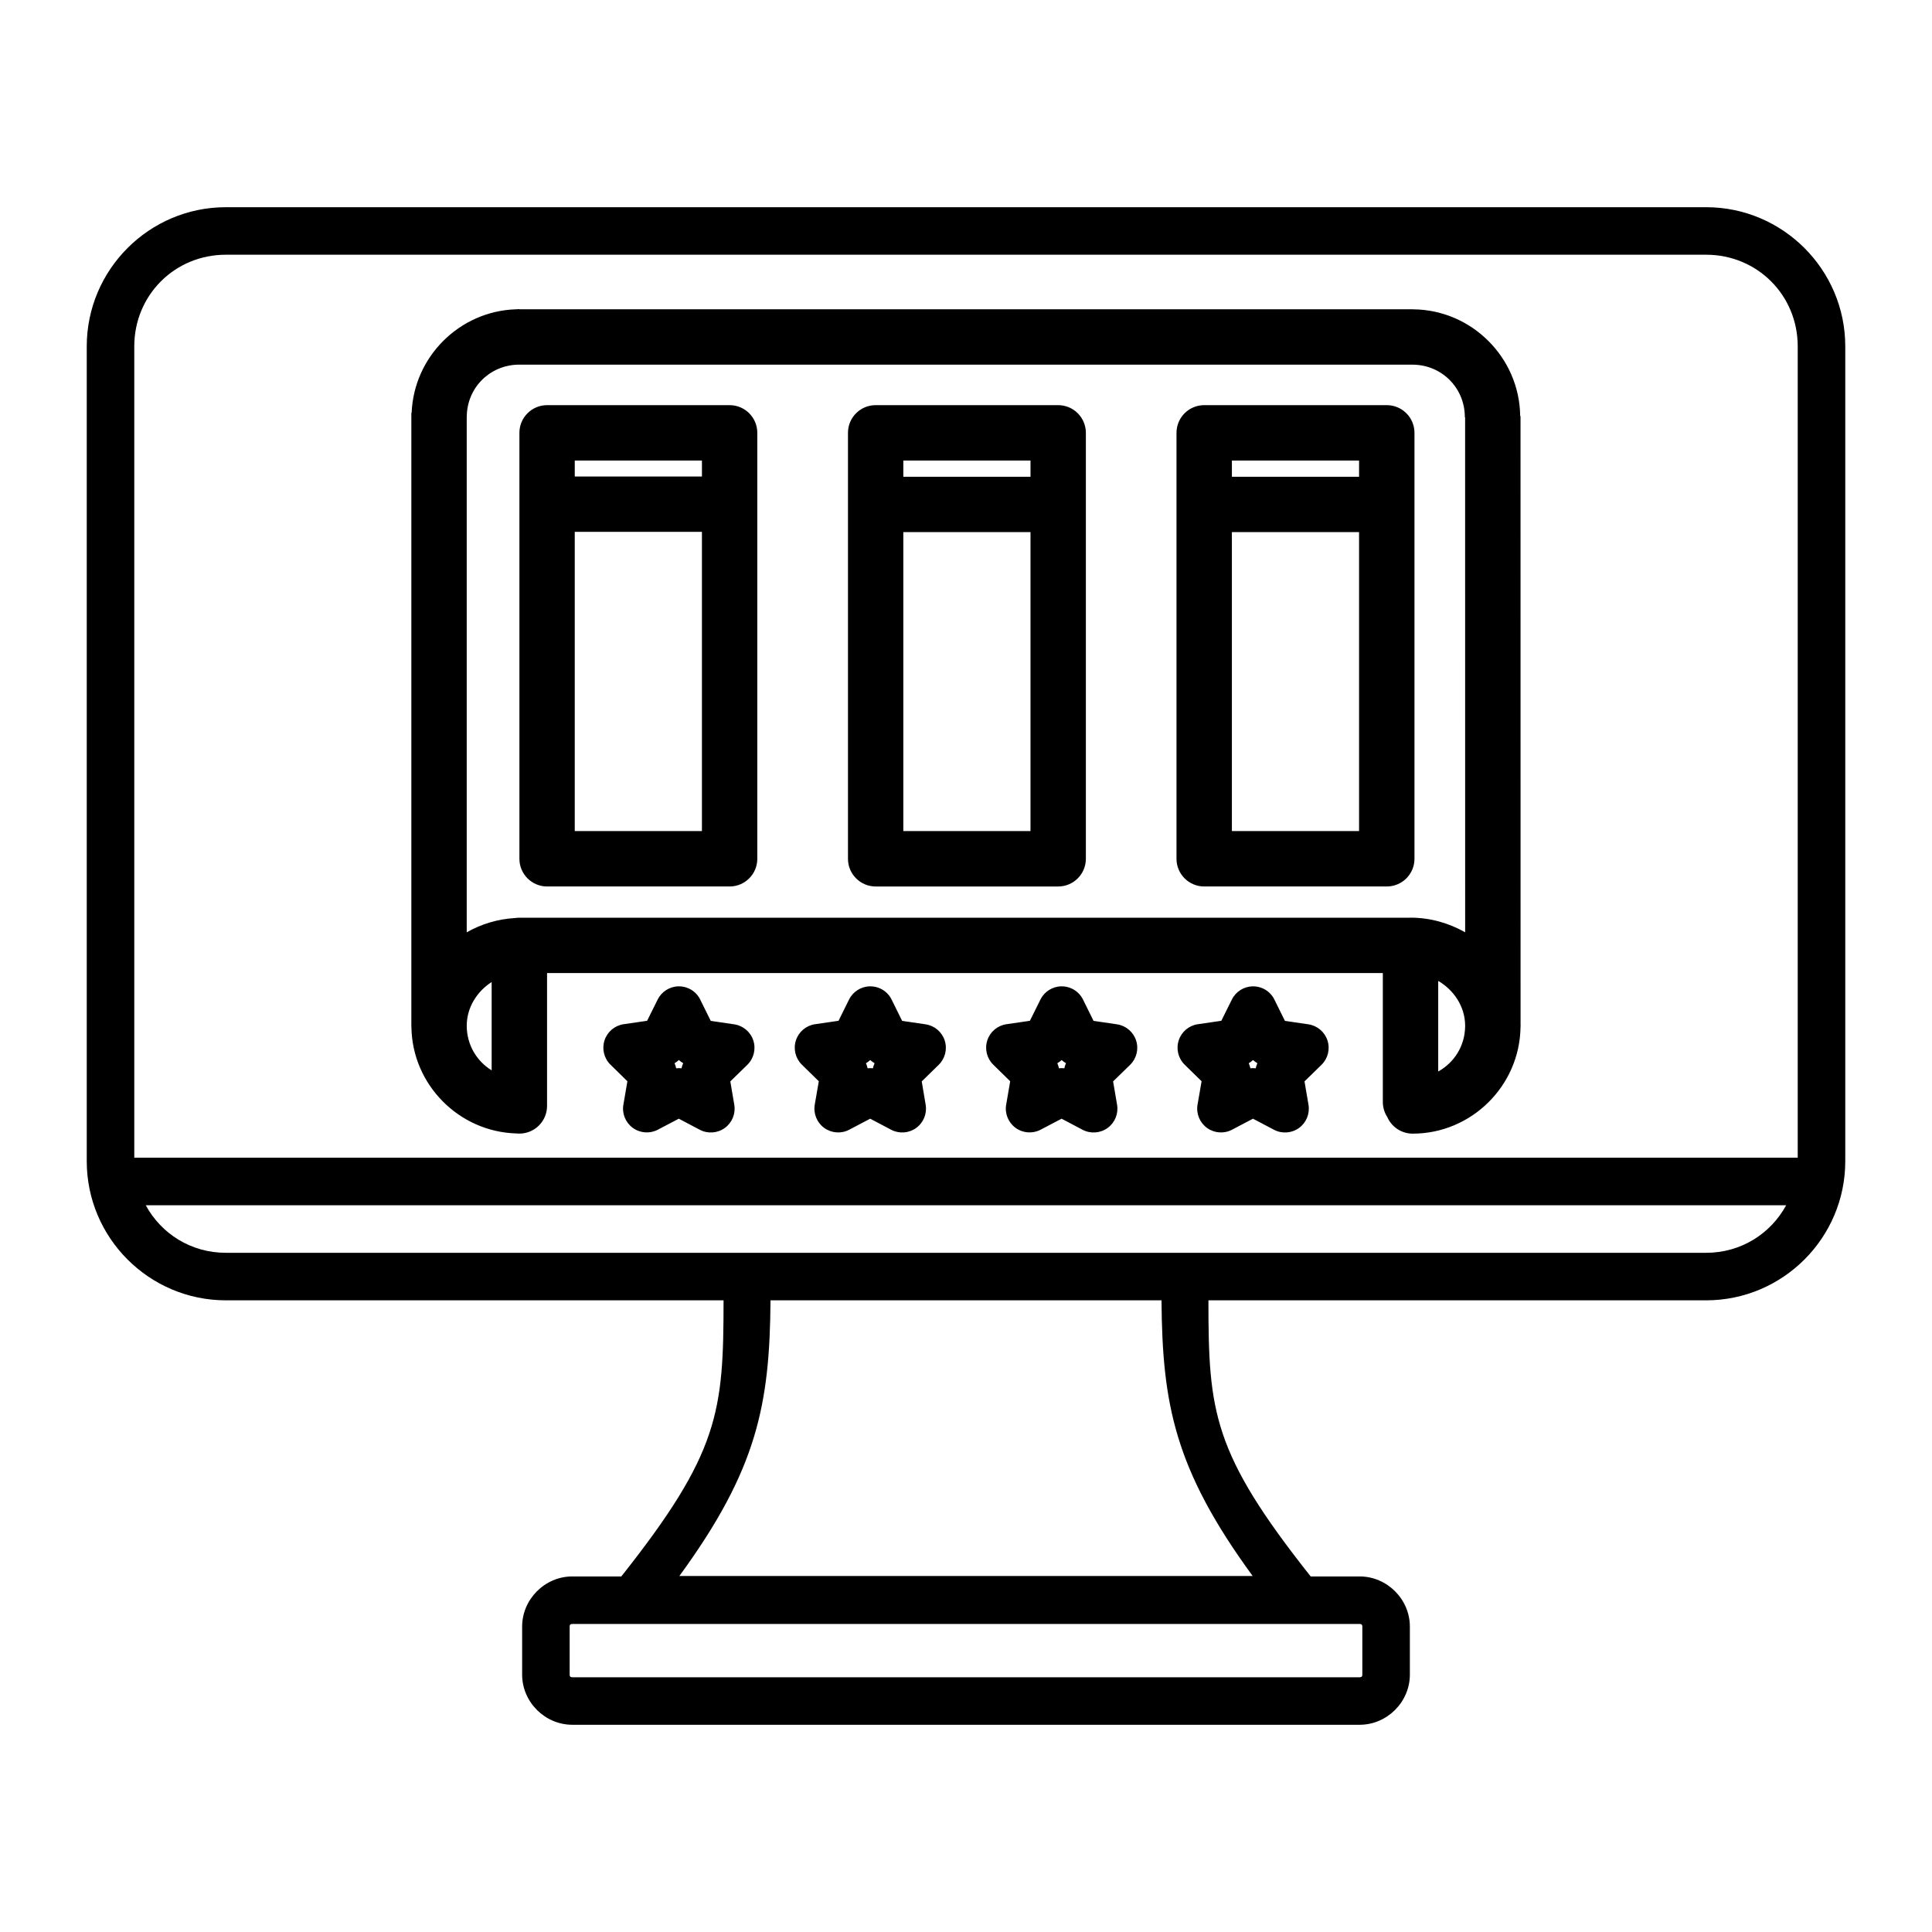
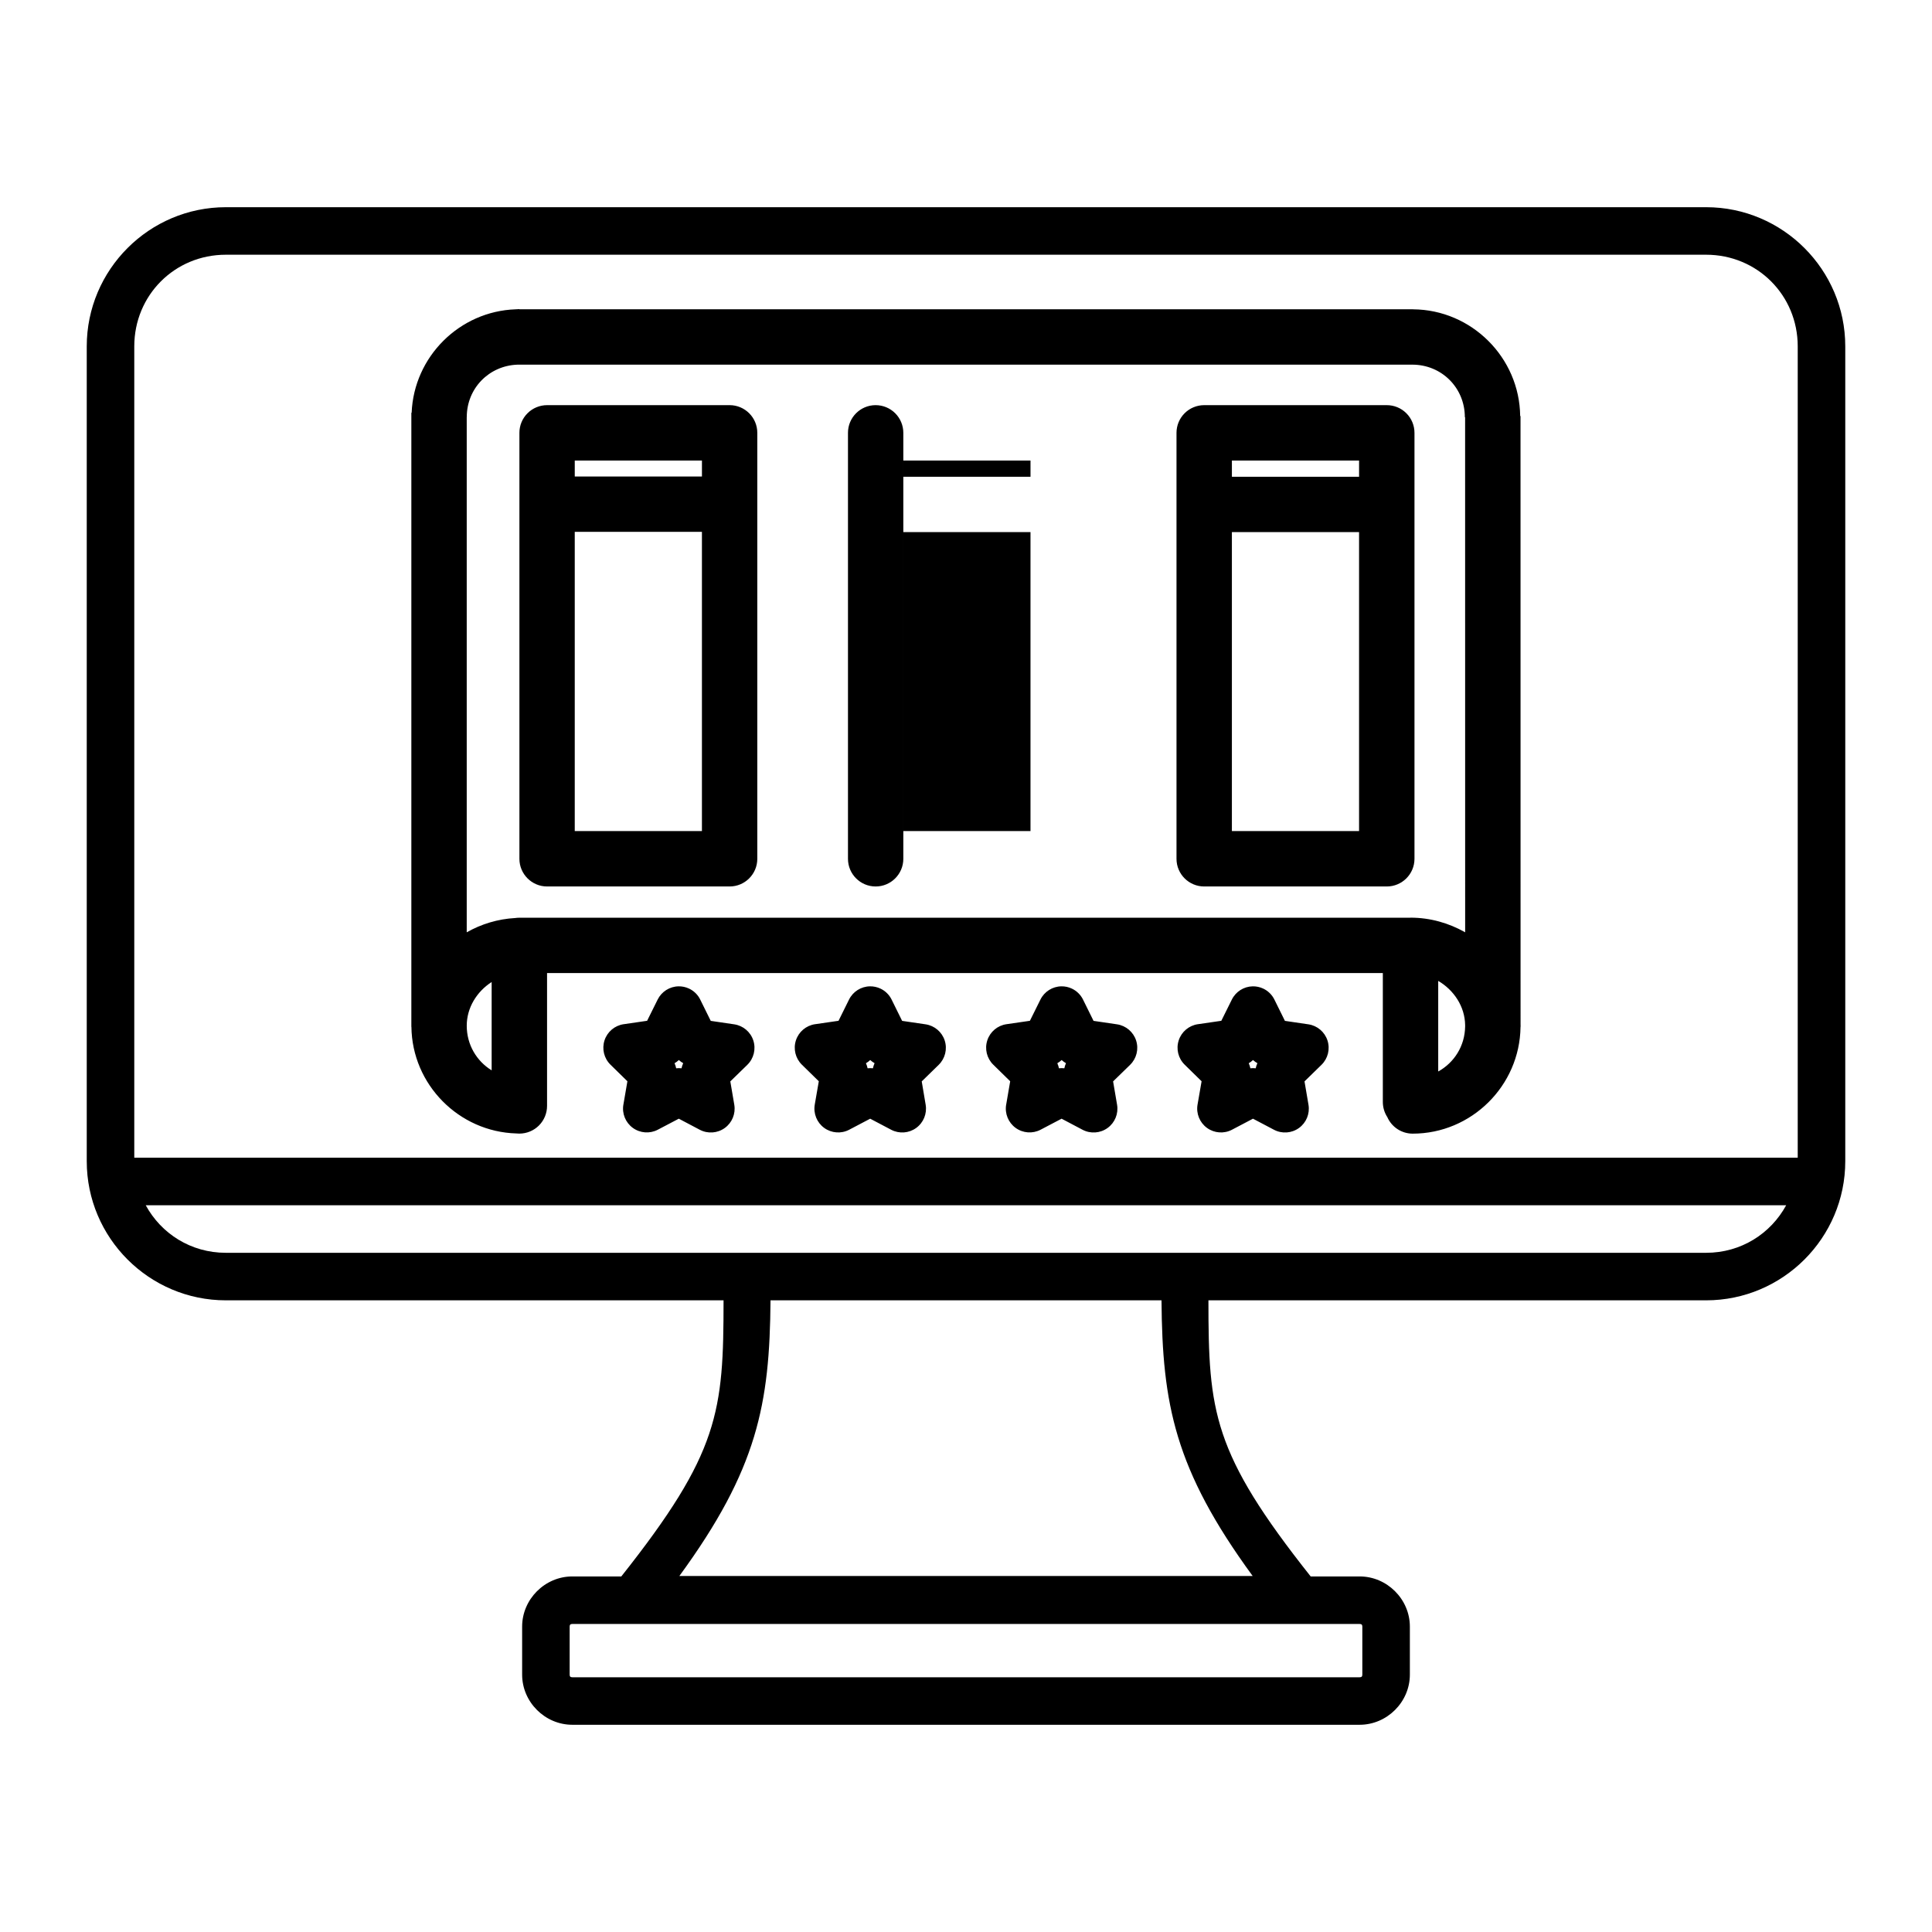
<svg xmlns="http://www.w3.org/2000/svg" fill="#000000" width="800px" height="800px" version="1.1" viewBox="144 144 512 512">
-   <path d="m203.86 198.91c-20.32 0-36.871 16.559-36.871 36.879v215.94c0 20.32 16.551 36.871 36.871 36.871h131.89c-0.008 29.523-1.105 40.383-27.098 73.172h-12.988c-7.258 0-13.293 6.039-13.293 13.293v12.723c0 7.258 6.039 13.293 13.293 13.293h208.66c7.258 0 13.305-6.039 13.305-13.293v-12.723c0-7.258-6.047-13.293-13.305-13.293h-12.98c-25.992-32.785-27.094-43.648-27.098-73.172h131.89c20.32 0 36.879-16.551 36.879-36.871v-215.94c0-20.32-16.559-36.879-36.879-36.879zm0 12.594h392.27c13.559 0 24.285 10.727 24.285 24.285v215.02h-440.83v-215.02c0-13.559 10.715-24.285 24.273-24.285zm77.777 14.414c-0.262 0-0.516 0.031-0.777 0.039h-0.188v0.012c-14.887 0.504-26.984 12.551-27.582 27.414h-0.078v162.73h0.02c0.164 15.305 12.574 27.832 27.816 28.262 0.172 0.016 0.344 0.023 0.512 0.027 0.094 0 0.184 0.012 0.277 0.012 1.945 0 3.816-0.773 5.191-2.148 1.375-1.379 2.148-3.246 2.148-5.191v-35.199h221.49v34.164c0.004 1.422 0.414 2.816 1.191 4.008 1.172 2.66 3.805 4.375 6.711 4.379 15.594 0 28.391-12.699 28.586-28.25h0.012v-0.156c0-0.066 0.012-0.129 0.012-0.195 0-0.066-0.008-0.129-0.012-0.195l-0.012-161.37h-0.09c-0.168-15.508-12.875-28.188-28.398-28.289v-0.012h-236.83zm-0.5 14.719h237.14c7.781 0 13.922 6.141 13.922 13.922h0.07l0.012 136.51c-4.309-2.449-9.258-3.879-14.477-3.879v0.008c-0.086 0-0.172 0.004-0.258 0.008h-235.93c-0.355 0-0.715 0.027-1.07 0.078-4.621 0.258-9 1.594-12.859 3.789v-136.55h0.012c0-7.609 5.894-13.621 13.43-13.883zm7.852 10.727v0.004c-1.949 0-3.816 0.77-5.191 2.148-1.379 1.375-2.152 3.242-2.148 5.191v112.89-0.004c0.004 4.051 3.289 7.332 7.34 7.332h48.375-0.004c4.047-0.004 7.328-3.285 7.332-7.332v-112.89 0.004c0-4.051-3.281-7.336-7.332-7.34zm87.066 0-0.004 0.004c-4.051 0.004-7.332 3.289-7.328 7.34v112.89-0.004c0.004 4.047 3.281 7.328 7.328 7.332h48.375c4.051 0 7.336-3.281 7.34-7.332v-112.89 0.004c0-1.949-0.773-3.816-2.148-5.191-1.379-1.379-3.246-2.148-5.191-2.148zm87.074 0-0.004 0.004c-1.945 0-3.812 0.77-5.191 2.148-1.375 1.375-2.148 3.242-2.148 5.191v112.89-0.004c0.004 4.051 3.289 7.332 7.34 7.332h48.383c4.051 0 7.34-3.281 7.344-7.332v-112.89 0.004c0-1.949-0.773-3.816-2.152-5.191-1.375-1.379-3.242-2.148-5.191-2.148zm-166.81 14.68h33.703v4.231h-33.703zm87.074 0h33.703v4.301h-33.703zm87.074 0h33.703v4.301h-33.703zm-174.15 18.902h33.703v79.301h-33.703zm87.074 0.07h33.703v79.23h-33.703zm87.074 0h33.703v79.23h-33.703zm54.68 118.93c4.164 2.441 7.062 6.797 7.133 11.699v0.383c-0.074 5.203-2.922 9.598-7.133 11.926zm-250.85 0.297v23.41c-3.969-2.438-6.602-6.773-6.602-11.836 0-4.762 2.676-9.047 6.602-11.57zm49.543 1.141v0.004c-2.359 0.035-4.5 1.387-5.551 3.504l-2.793 5.629-6.219 0.906v-0.004c-2.367 0.352-4.328 2.008-5.07 4.281-0.738 2.273-0.129 4.769 1.578 6.445l4.488 4.398-1.062 6.188h-0.004c-0.406 2.363 0.562 4.75 2.496 6.16 1.938 1.41 4.504 1.602 6.625 0.492l5.57-2.922 5.559 2.934h0.004c2.117 1.113 4.684 0.93 6.625-0.477 1.938-1.402 2.914-3.785 2.516-6.144l-1.055-6.199 4.508-4.387v-0.004c1.711-1.672 2.328-4.172 1.59-6.449-0.738-2.277-2.707-3.938-5.074-4.285l-6.211-0.914-2.785-5.637 0.004-0.004c-0.633-1.285-1.684-2.316-2.984-2.922-0.859-0.402-1.801-0.605-2.754-0.59zm50.715 0v0.004c-2.359 0.035-4.5 1.387-5.547 3.504l-2.785 5.629-6.231 0.906v-0.004c-2.363 0.352-4.324 2.012-5.062 4.285-0.738 2.273-0.125 4.769 1.578 6.441l4.488 4.398-1.074 6.188h0.004c-0.41 2.363 0.559 4.754 2.496 6.168 1.938 1.41 4.512 1.602 6.633 0.484l5.559-2.922 5.57 2.934c2.121 1.109 4.684 0.922 6.617-0.48 1.938-1.406 2.91-3.785 2.516-6.141l-1.043-6.199 4.496-4.387v-0.004c1.711-1.672 2.328-4.168 1.594-6.445-0.738-2.273-2.699-3.938-5.066-4.289l-6.219-0.914-2.785-5.637v-0.004c-0.633-1.285-1.684-2.316-2.981-2.922-0.863-0.402-1.805-0.605-2.758-0.59zm50.727 0v0.004c-2.359 0.035-4.504 1.387-5.551 3.504l-2.793 5.629-6.219 0.906v-0.004c-2.367 0.352-4.332 2.008-5.07 4.281-0.742 2.273-0.129 4.769 1.578 6.445l4.488 4.398-1.062 6.188h-0.004c-0.406 2.363 0.562 4.75 2.496 6.16 1.938 1.41 4.504 1.602 6.625 0.492l5.57-2.922 5.559 2.934c2.121 1.113 4.688 0.93 6.629-0.477 1.938-1.402 2.914-3.785 2.516-6.144l-1.055-6.199 4.508-4.387v-0.004c1.711-1.672 2.328-4.168 1.59-6.445-0.734-2.273-2.699-3.938-5.062-4.289l-6.219-0.914-2.785-5.637v-0.004c-0.633-1.285-1.688-2.316-2.984-2.922-0.859-0.402-1.801-0.605-2.754-0.59zm50.715 0v0.004c-2.356 0.039-4.492 1.391-5.539 3.504l-2.793 5.629-6.219 0.906v-0.004c-2.367 0.352-4.332 2.008-5.07 4.281-0.742 2.273-0.133 4.769 1.574 6.445l4.488 4.398-1.074 6.188c-0.406 2.363 0.562 4.754 2.5 6.168 1.938 1.41 4.508 1.602 6.633 0.484l5.559-2.922 5.57 2.934c2.121 1.113 4.688 0.93 6.625-0.477 1.941-1.402 2.914-3.785 2.516-6.144l-1.055-6.199 4.496-4.387 0.004-0.004c1.711-1.672 2.328-4.168 1.59-6.445-0.734-2.273-2.695-3.938-5.062-4.289l-6.219-0.914-2.785-5.637v-0.004c-0.633-1.285-1.684-2.316-2.981-2.922-0.863-0.402-1.805-0.605-2.758-0.59zm-152.09 19.531v0.004c0.352 0.32 0.738 0.602 1.152 0.836-0.199 0.434-0.348 0.883-0.445 1.348-0.469-0.051-0.945-0.051-1.418 0-0.094-0.461-0.238-0.91-0.43-1.336 0.41-0.238 0.793-0.523 1.141-0.848zm50.715 0v0.004c0.352 0.32 0.738 0.602 1.152 0.836-0.195 0.434-0.34 0.883-0.434 1.348-0.473-0.051-0.945-0.051-1.418 0-0.094-0.461-0.238-0.91-0.434-1.336 0.41-0.238 0.789-0.523 1.133-0.848zm50.727 0v0.004c0.352 0.32 0.734 0.602 1.148 0.836-0.191 0.434-0.34 0.883-0.43 1.348-0.477-0.055-0.953-0.055-1.43 0-0.094-0.461-0.238-0.91-0.434-1.336 0.414-0.238 0.797-0.523 1.145-0.848zm50.715 0v0.004c0.352 0.324 0.742 0.602 1.16 0.836-0.199 0.434-0.348 0.883-0.441 1.348-0.473-0.051-0.945-0.051-1.418 0-0.094-0.461-0.238-0.91-0.434-1.336 0.41-0.238 0.789-0.523 1.133-0.848zm-293.43 38.496h434.72c-4.094 7.516-11.945 12.594-21.227 12.594h-392.27c-9.281 0-17.133-5.082-21.227-12.594zm165.56 25.191h103.62c0.211 27.504 3.461 44.734 24.156 73.051h-151.93c20.695-28.316 23.945-45.547 24.156-73.051zm-52.527 85.766h208.66c0.496 0 0.707 0.203 0.707 0.699v12.723c0 0.496-0.211 0.699-0.707 0.699h-208.66c-0.496 0-0.699-0.203-0.699-0.699v-12.723c0-0.496 0.203-0.699 0.699-0.699z" />
+   <path d="m203.86 198.91c-20.32 0-36.871 16.559-36.871 36.879v215.94c0 20.32 16.551 36.871 36.871 36.871h131.89c-0.008 29.523-1.105 40.383-27.098 73.172h-12.988c-7.258 0-13.293 6.039-13.293 13.293v12.723c0 7.258 6.039 13.293 13.293 13.293h208.66c7.258 0 13.305-6.039 13.305-13.293v-12.723c0-7.258-6.047-13.293-13.305-13.293h-12.98c-25.992-32.785-27.094-43.648-27.098-73.172h131.89c20.32 0 36.879-16.551 36.879-36.871v-215.94c0-20.32-16.559-36.879-36.879-36.879zm0 12.594h392.27c13.559 0 24.285 10.727 24.285 24.285v215.02h-440.83v-215.02c0-13.559 10.715-24.285 24.273-24.285zm77.777 14.414c-0.262 0-0.516 0.031-0.777 0.039h-0.188v0.012c-14.887 0.504-26.984 12.551-27.582 27.414h-0.078v162.73h0.02c0.164 15.305 12.574 27.832 27.816 28.262 0.172 0.016 0.344 0.023 0.512 0.027 0.094 0 0.184 0.012 0.277 0.012 1.945 0 3.816-0.773 5.191-2.148 1.375-1.379 2.148-3.246 2.148-5.191v-35.199h221.49v34.164c0.004 1.422 0.414 2.816 1.191 4.008 1.172 2.66 3.805 4.375 6.711 4.379 15.594 0 28.391-12.699 28.586-28.25h0.012v-0.156c0-0.066 0.012-0.129 0.012-0.195 0-0.066-0.008-0.129-0.012-0.195l-0.012-161.37h-0.09c-0.168-15.508-12.875-28.188-28.398-28.289v-0.012h-236.83zm-0.5 14.719h237.14c7.781 0 13.922 6.141 13.922 13.922h0.07l0.012 136.51c-4.309-2.449-9.258-3.879-14.477-3.879v0.008c-0.086 0-0.172 0.004-0.258 0.008h-235.93c-0.355 0-0.715 0.027-1.07 0.078-4.621 0.258-9 1.594-12.859 3.789v-136.55h0.012c0-7.609 5.894-13.621 13.43-13.883zm7.852 10.727v0.004c-1.949 0-3.816 0.77-5.191 2.148-1.379 1.375-2.152 3.242-2.148 5.191v112.89-0.004c0.004 4.051 3.289 7.332 7.34 7.332h48.375-0.004c4.047-0.004 7.328-3.285 7.332-7.332v-112.89 0.004c0-4.051-3.281-7.336-7.332-7.34zm87.066 0-0.004 0.004c-4.051 0.004-7.332 3.289-7.328 7.34v112.89-0.004c0.004 4.047 3.281 7.328 7.328 7.332c4.051 0 7.336-3.281 7.34-7.332v-112.89 0.004c0-1.949-0.773-3.816-2.148-5.191-1.379-1.379-3.246-2.148-5.191-2.148zm87.074 0-0.004 0.004c-1.945 0-3.812 0.77-5.191 2.148-1.375 1.375-2.148 3.242-2.148 5.191v112.89-0.004c0.004 4.051 3.289 7.332 7.34 7.332h48.383c4.051 0 7.34-3.281 7.344-7.332v-112.89 0.004c0-1.949-0.773-3.816-2.152-5.191-1.375-1.379-3.242-2.148-5.191-2.148zm-166.81 14.68h33.703v4.231h-33.703zm87.074 0h33.703v4.301h-33.703zm87.074 0h33.703v4.301h-33.703zm-174.15 18.902h33.703v79.301h-33.703zm87.074 0.07h33.703v79.23h-33.703zm87.074 0h33.703v79.23h-33.703zm54.68 118.93c4.164 2.441 7.062 6.797 7.133 11.699v0.383c-0.074 5.203-2.922 9.598-7.133 11.926zm-250.85 0.297v23.41c-3.969-2.438-6.602-6.773-6.602-11.836 0-4.762 2.676-9.047 6.602-11.57zm49.543 1.141v0.004c-2.359 0.035-4.5 1.387-5.551 3.504l-2.793 5.629-6.219 0.906v-0.004c-2.367 0.352-4.328 2.008-5.07 4.281-0.738 2.273-0.129 4.769 1.578 6.445l4.488 4.398-1.062 6.188h-0.004c-0.406 2.363 0.562 4.75 2.496 6.16 1.938 1.41 4.504 1.602 6.625 0.492l5.57-2.922 5.559 2.934h0.004c2.117 1.113 4.684 0.93 6.625-0.477 1.938-1.402 2.914-3.785 2.516-6.144l-1.055-6.199 4.508-4.387v-0.004c1.711-1.672 2.328-4.172 1.59-6.449-0.738-2.277-2.707-3.938-5.074-4.285l-6.211-0.914-2.785-5.637 0.004-0.004c-0.633-1.285-1.684-2.316-2.984-2.922-0.859-0.402-1.801-0.605-2.754-0.59zm50.715 0v0.004c-2.359 0.035-4.5 1.387-5.547 3.504l-2.785 5.629-6.231 0.906v-0.004c-2.363 0.352-4.324 2.012-5.062 4.285-0.738 2.273-0.125 4.769 1.578 6.441l4.488 4.398-1.074 6.188h0.004c-0.41 2.363 0.559 4.754 2.496 6.168 1.938 1.41 4.512 1.602 6.633 0.484l5.559-2.922 5.57 2.934c2.121 1.109 4.684 0.922 6.617-0.48 1.938-1.406 2.91-3.785 2.516-6.141l-1.043-6.199 4.496-4.387v-0.004c1.711-1.672 2.328-4.168 1.594-6.445-0.738-2.273-2.699-3.938-5.066-4.289l-6.219-0.914-2.785-5.637v-0.004c-0.633-1.285-1.684-2.316-2.981-2.922-0.863-0.402-1.805-0.605-2.758-0.59zm50.727 0v0.004c-2.359 0.035-4.504 1.387-5.551 3.504l-2.793 5.629-6.219 0.906v-0.004c-2.367 0.352-4.332 2.008-5.07 4.281-0.742 2.273-0.129 4.769 1.578 6.445l4.488 4.398-1.062 6.188h-0.004c-0.406 2.363 0.562 4.75 2.496 6.16 1.938 1.41 4.504 1.602 6.625 0.492l5.57-2.922 5.559 2.934c2.121 1.113 4.688 0.93 6.629-0.477 1.938-1.402 2.914-3.785 2.516-6.144l-1.055-6.199 4.508-4.387v-0.004c1.711-1.672 2.328-4.168 1.59-6.445-0.734-2.273-2.699-3.938-5.062-4.289l-6.219-0.914-2.785-5.637v-0.004c-0.633-1.285-1.688-2.316-2.984-2.922-0.859-0.402-1.801-0.605-2.754-0.59zm50.715 0v0.004c-2.356 0.039-4.492 1.391-5.539 3.504l-2.793 5.629-6.219 0.906v-0.004c-2.367 0.352-4.332 2.008-5.07 4.281-0.742 2.273-0.133 4.769 1.574 6.445l4.488 4.398-1.074 6.188c-0.406 2.363 0.562 4.754 2.5 6.168 1.938 1.41 4.508 1.602 6.633 0.484l5.559-2.922 5.57 2.934c2.121 1.113 4.688 0.93 6.625-0.477 1.941-1.402 2.914-3.785 2.516-6.144l-1.055-6.199 4.496-4.387 0.004-0.004c1.711-1.672 2.328-4.168 1.59-6.445-0.734-2.273-2.695-3.938-5.062-4.289l-6.219-0.914-2.785-5.637v-0.004c-0.633-1.285-1.684-2.316-2.981-2.922-0.863-0.402-1.805-0.605-2.758-0.59zm-152.09 19.531v0.004c0.352 0.32 0.738 0.602 1.152 0.836-0.199 0.434-0.348 0.883-0.445 1.348-0.469-0.051-0.945-0.051-1.418 0-0.094-0.461-0.238-0.91-0.43-1.336 0.41-0.238 0.793-0.523 1.141-0.848zm50.715 0v0.004c0.352 0.32 0.738 0.602 1.152 0.836-0.195 0.434-0.34 0.883-0.434 1.348-0.473-0.051-0.945-0.051-1.418 0-0.094-0.461-0.238-0.91-0.434-1.336 0.41-0.238 0.789-0.523 1.133-0.848zm50.727 0v0.004c0.352 0.32 0.734 0.602 1.148 0.836-0.191 0.434-0.34 0.883-0.43 1.348-0.477-0.055-0.953-0.055-1.43 0-0.094-0.461-0.238-0.91-0.434-1.336 0.414-0.238 0.797-0.523 1.145-0.848zm50.715 0v0.004c0.352 0.324 0.742 0.602 1.16 0.836-0.199 0.434-0.348 0.883-0.441 1.348-0.473-0.051-0.945-0.051-1.418 0-0.094-0.461-0.238-0.91-0.434-1.336 0.41-0.238 0.789-0.523 1.133-0.848zm-293.43 38.496h434.72c-4.094 7.516-11.945 12.594-21.227 12.594h-392.27c-9.281 0-17.133-5.082-21.227-12.594zm165.56 25.191h103.62c0.211 27.504 3.461 44.734 24.156 73.051h-151.93c20.695-28.316 23.945-45.547 24.156-73.051zm-52.527 85.766h208.66c0.496 0 0.707 0.203 0.707 0.699v12.723c0 0.496-0.211 0.699-0.707 0.699h-208.66c-0.496 0-0.699-0.203-0.699-0.699v-12.723c0-0.496 0.203-0.699 0.699-0.699z" />
</svg>